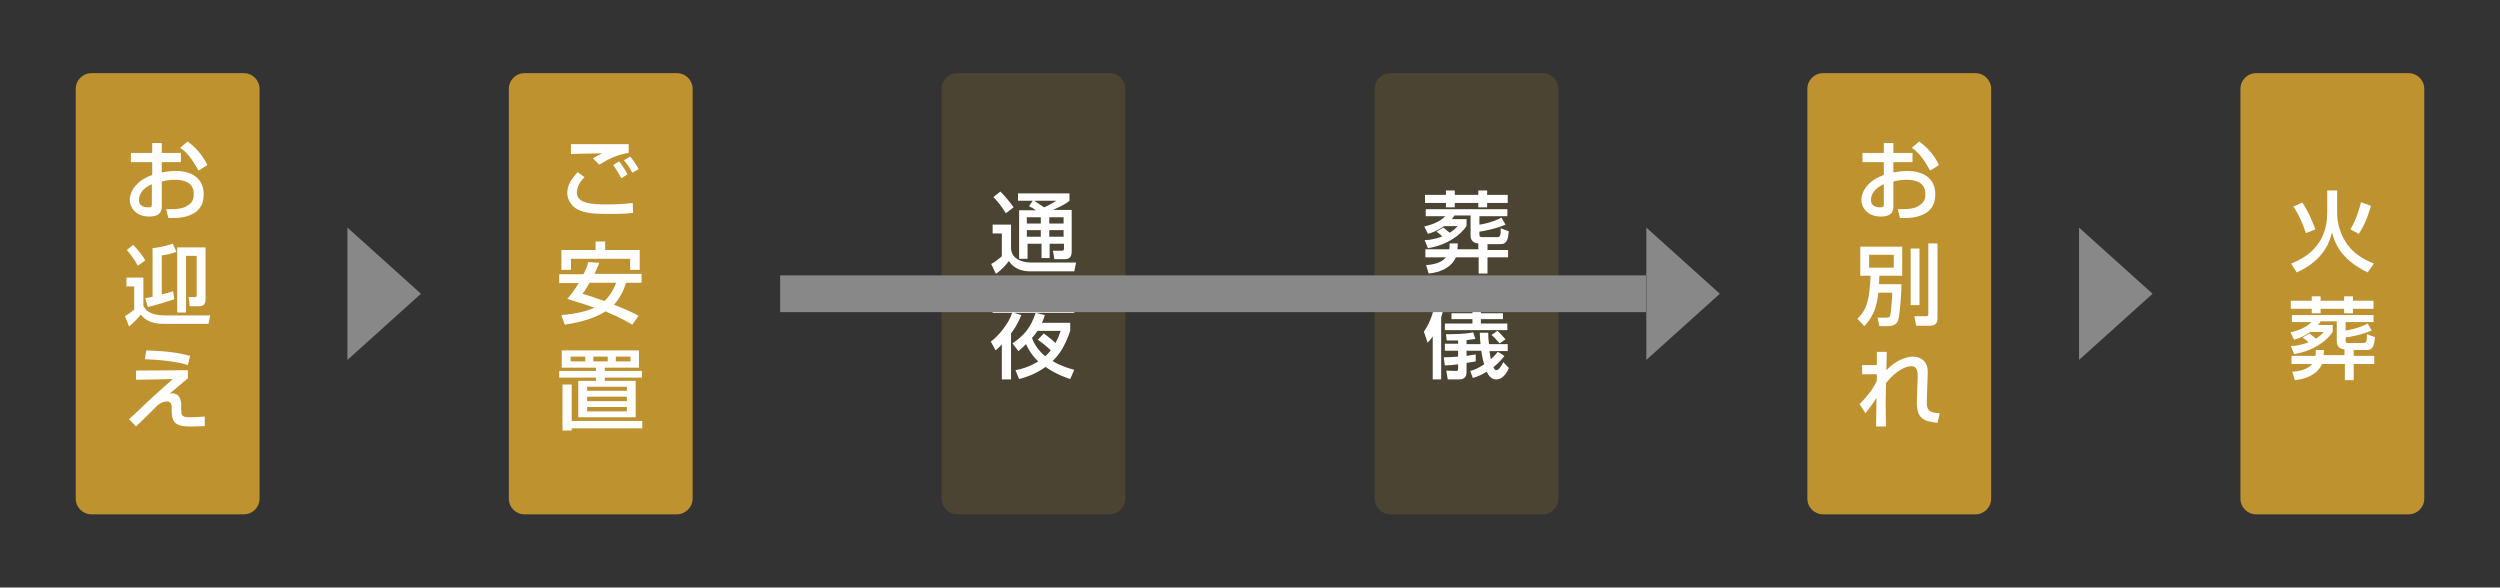
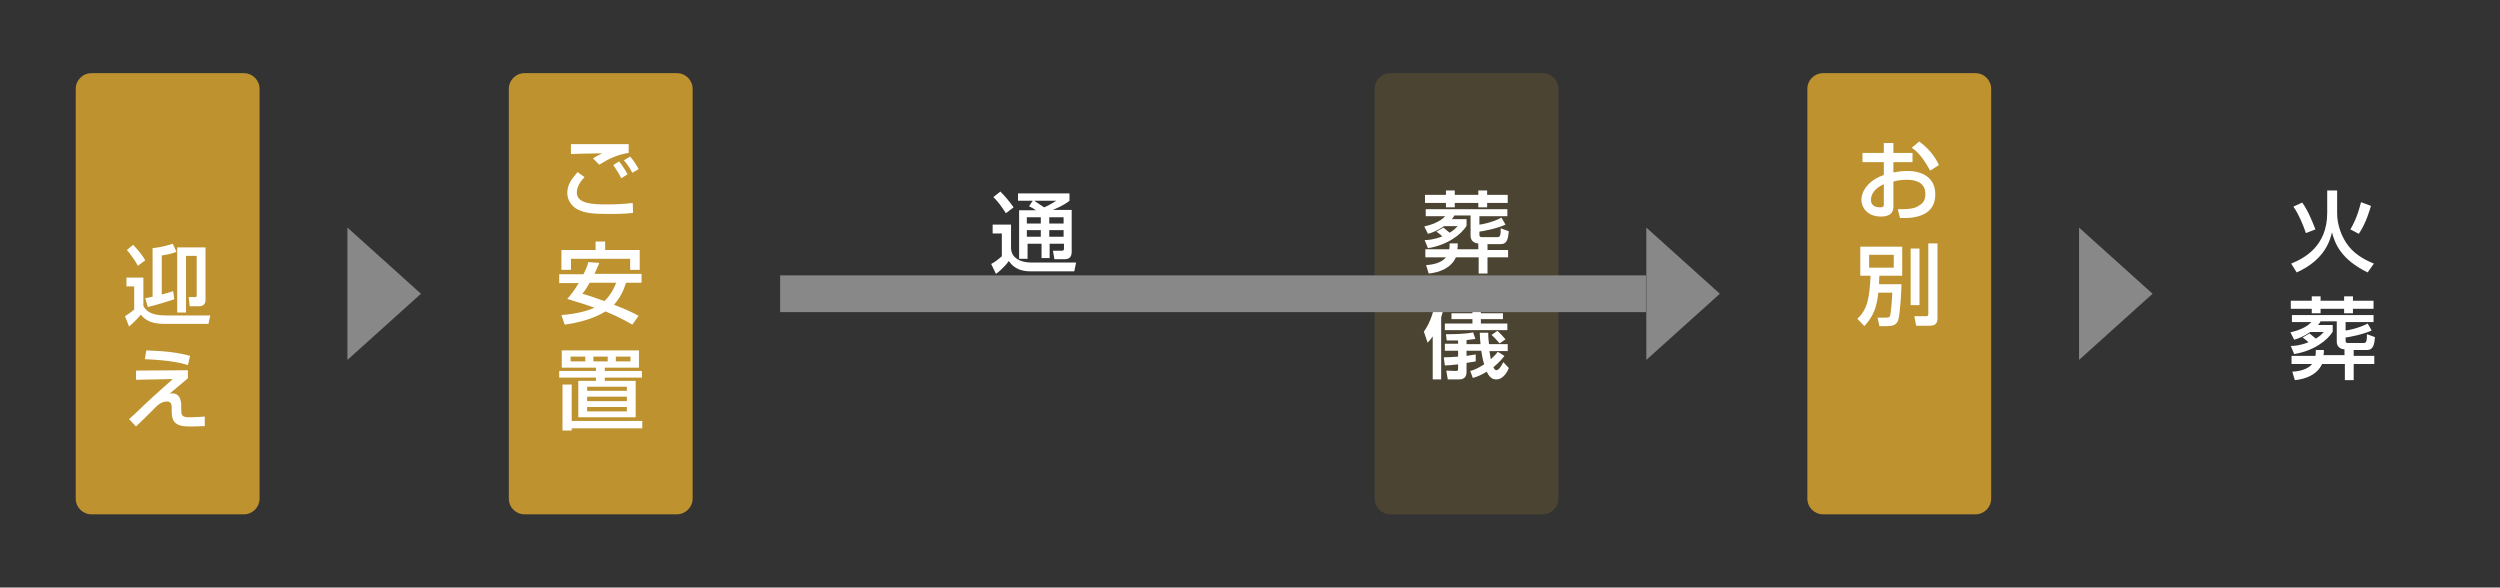
<svg xmlns="http://www.w3.org/2000/svg" version="1.1" x="0px" y="0px" viewBox="0 0 680 159.8" style="enable-background:new 0 0 680 159.8;" xml:space="preserve">
  <rect x="0" y="0" width="680" height="159.8" fill="#333333" stroke="none" />
  <style type="text/css">
	.st0{fill:#888888;}
	.st1{fill:#BE922F;}
	.st2{fill:#FFFFFF;}
	.st3{opacity:0.18;fill:#BE922F;}
</style>
  <g id="レイヤー_1">
</g>
  <g id="レイヤー_2">
</g>
  <g id="レイヤー_3">
</g>
  <g id="レイヤー_4">
</g>
  <g id="レイヤー_5">
    <g>
      <polygon class="st0" points="114.5,79.9 94.5,61.9 94.5,97.9   " />
      <polygon class="st0" points="467.8,79.9 447.8,61.9 447.8,97.9   " />
      <polygon class="st0" points="585.5,79.9 565.5,61.9 565.5,97.9   " />
      <g>
        <path class="st1" d="M184.1,139.9h-41.4c-2.4,0-4.3-1.9-4.3-4.3V24.2c0-2.4,1.9-4.3,4.3-4.3h41.4c2.4,0,4.3,1.9,4.3,4.3v111.4     C188.4,138,186.4,139.9,184.1,139.9z" />
        <g>
          <g>
            <path class="st2" d="M159,48.2c-2,1.9-2.1,3.7-2.1,4.2c0,3.1,4.6,3.2,8.2,3.2c2.4,0,4.7-0.1,7-0.4l0.1,2.7       c-0.8,0.1-2.5,0.3-6.2,0.3c-4.7,0-6.8-0.2-8.8-1.2c-1.7-0.8-2.9-2.6-2.9-4.5c0-2.2,1.1-3.7,2.8-5.7L159,48.2z M170.9,41.6       c-3,0.5-5.2,1.5-7.9,3.2l-1.7-1.7c0.8-0.5,0.9-0.6,2.5-1.4c-4.9,0.1-7,0.1-8.5,0.2v-2.7c0.7,0,3.7,0,4.9,0c1.7,0,9.3,0,10.8,0       V41.6z M169,48.5c-1.1-2.1-1.8-3-2.2-3.6l1.6-1c1.2,1.5,2.1,3.1,2.3,3.5L169,48.5z M172,47c-0.8-1.5-1.3-2.2-2.3-3.4l1.7-1       c1,1.1,1.8,2.4,2.3,3.4L172,47z" />
            <path class="st2" d="M163,71.5c-0.2,0.6-0.5,1.2-1.3,3h12.8v2.4h-4.2c-0.7,2.2-1.7,4.2-3.3,6c3.5,1.3,5.6,2.4,6.7,3l-1.7,2.4       c-1.1-0.6-3.2-1.9-7.3-3.6c-0.8,0.5-4.4,2.7-11.1,3.6l-0.9-2.6c4.8-0.4,7.4-1.3,9-2c-1.4-0.5-3.4-1.2-7.4-2.4       c0.7-0.8,1.9-2.2,3.1-4.3h-5.3v-2.4h6.6c0.8-1.6,1.1-2.4,1.3-3.3L163,71.5z M152.7,68h9.3v-2.3h2.6V68h9.4v5.4h-2.6v-3h-16.1v3       h-2.6V68z M160.4,76.9c-1,1.7-1.4,2.3-2,3c2.1,0.6,4.1,1.3,6,2c2-1.9,2.8-4,3.2-5H160.4z" />
            <path class="st2" d="M173.8,95.3v4.7h-9.3v0.9h10.1v1.8h-10.1v0.9h8.4v9.9h-15.6v-9.9h4.8v-0.9h-10v-1.8h10V100h-9.3v-4.7       H173.8z M155.5,114.5h19.2v2h-19.2v0.6H153v-12.5h2.5V114.5z M155.2,97v1.3h4V97H155.2z M159.7,105.2v1.1h10.8v-1.1H159.7z        M159.7,107.9v1.2h10.8v-1.2H159.7z M159.7,110.7v1.2h10.8v-1.2H159.7z M161.4,97v1.3h3.9V97H161.4z M167.5,97v1.3h4V97H167.5z       " />
          </g>
        </g>
      </g>
      <g>
        <path class="st3" d="M419.6,139.9h-41.4c-2.4,0-4.3-1.9-4.3-4.3V24.2c0-2.4,1.9-4.3,4.3-4.3h41.4c2.4,0,4.3,1.9,4.3,4.3v111.4     C423.9,138,422,139.9,419.6,139.9z" />
        <g>
          <g>
            <path class="st2" d="M396.5,66.2c0,0.6,0,1-0.1,1.6h5.7v-1.6c-1,0-1.5-0.5-1.8-0.9c-0.2-0.4-0.3-0.7-0.3-1v-5.7h-4.4       c-0.2,0.4-0.3,0.5-0.7,1h4v1.8c-1.4,2.4-5.3,5.3-10.5,6.1l-0.9-2.2c0.9,0,2.5-0.1,4.8-1c-0.6-0.6-1.3-1.1-1.6-1.3l1.9-1.1       c0.4,0.3,1,0.8,1.7,1.4c1.2-0.7,1.7-1.3,2.2-1.8h-3.7c-1.9,1.3-3.3,1.8-4.4,2.1l-1-2c1.8-0.4,4.4-1.3,5.7-2.8h-5.3v-1.9H410       v1.9h-7.6v2.3c0.4,0,3.6-0.6,6-1.9l1.1,1.9c-2.4,1.1-6.2,1.8-7.1,1.9v0.8c0,0.5,0.1,0.7,0.7,0.7h4.2c0.8,0,0.9-0.6,0.9-2.4       l2.2,0.8c-0.2,1.9-0.4,3.5-2.2,3.5h-3.6v1.6h5.6V70h-5.6v4.4h-2.4V70h-6.2c-1.3,2.9-4.4,4.1-7.4,4.4l-0.7-2.3       c1.9-0.1,4.2-0.6,5.4-2.1h-5.6v-2.2h6.5c0.1-0.6,0.1-1.1,0.1-1.6H396.5z M387.6,53h5.7v-1.2h2.4V53h6.4v-1.2h2.4V53h5.6v2.2       h-5.6v1.2h-2.4v-1.2h-6.4v1.2h-2.4v-1.2h-5.7V53z" />
            <path class="st2" d="M389.7,91.5c-0.6,0.9-0.9,1.2-1.4,1.7l-1-3c1.8-2.5,3-6.1,3.2-9.6l2.6,0.4c-0.1,1-0.2,2.6-1.1,5.3v16.9       h-2.3V91.5z M405.1,95.4c0.1,0.6,0.2,1.3,0.4,2.3c1.1-1,1.6-1.6,1.9-2l1.8,1.1c-0.3,0.4-1.1,1.5-3,3.1c0.1,0.2,0.4,0.8,0.8,0.8       c0.7,0,1.4-1.2,1.9-2.2l1.5,1.6c-0.1,0.3-1.2,3.1-3.4,3.1c-0.6,0-1.7-0.1-2.6-2.1c-2,1.2-3.1,1.5-3.8,1.7l-0.7-1.9       c0.5-0.1,1.8-0.5,3.8-1.8c-0.4-1.3-0.6-2.4-0.8-3.7h-4v1.4c1.3-0.2,1.9-0.3,2.5-0.4v1.9c-0.6,0.1-1.1,0.2-2.5,0.4v2.5       c0,1.9-1.4,2-2.1,2h-3l-0.4-2.4l2.5,0.1c0.5,0,0.7,0,0.7-0.6v-1.2c-1.9,0.2-2.7,0.3-3.6,0.3l-0.3-2.2c1,0,2.2-0.1,3.9-0.2v-1.6       H393v-1.9h3.6v-0.9c-1.3,0-2.2,0-3.1,0l-0.2-1.7c1.6,0,5.2,0,7.4-0.5l0.6,1.8c-0.9,0.1-1.5,0.2-2.4,0.3v1.1h3.8       c-0.1-0.9-0.2-2.3-0.2-3.1h2.3c0,1.1,0,1.3,0.2,3.1h5.1v1.9H405.1z M393.8,82.4h3.3c-0.2-0.5-0.6-1.2-0.8-1.6l2.5-0.4       c0.3,0.6,0.4,0.7,1,1.9h3.7c0.3-0.5,0.7-1.7,0.8-2l2.7,0.4c-0.2,0.6-0.4,1-0.7,1.6h3.3v1.8h-6.8v1.1h6v1.6h-6V88h7.2v1.8h-17       V88h7.5v-1.2h-5.7v-1.6h5.7v-1.1h-6.6V82.4z M407.3,90c0.8,0.7,1.4,1.4,2.2,2.3l-1.6,1.1c-0.7-0.8-1.3-1.5-2.2-2.3L407.3,90z" />
          </g>
        </g>
      </g>
      <g>
-         <path class="st3" d="M301.8,139.9h-41.4c-2.4,0-4.3-1.9-4.3-4.3V24.2c0-2.4,1.9-4.3,4.3-4.3h41.4c2.4,0,4.3,1.9,4.3,4.3v111.4     C306.1,138,304.2,139.9,301.8,139.9z" />
        <g>
          <g>
            <path class="st2" d="M270,61.1h5v6.3c0,3,3,4,5.3,4h12.4l-0.5,2.4h-12c-1.9,0-4.3-0.5-5.8-2.8c-0.5,0.7-1.6,2.1-3.5,3.5       l-1.3-2.7c1-0.5,2-1.3,2.9-2.1v-6.2H270V61.1z M272.1,52.1c1.1,1.1,2.5,2.7,3.6,4.3l-2.1,1.6c-1.2-1.9-2.2-3.2-3.4-4.4       L272.1,52.1z M280.9,54.6h-4v-2h14v2c-0.6,0.5-1.5,1.2-4.5,2.5h5.1v11.4c0,1.7-1,2-1.9,2h-2.8l-0.4-2.3h2.4       c0.6,0,0.6-0.3,0.6-0.7v-1.2h-3.9v3.9h-2.2v-3.9h-3.8v4.1h-2.3V57.2h4.6c-0.7-0.5-1.1-0.7-1.9-1.1L280.9,54.6z M279.3,59.1v1.7       h3.8v-1.7H279.3z M279.3,62.6v1.8h3.8v-1.8H279.3z M281.3,54.6c0.9,0.6,1.8,1.2,2.7,1.8c0.3-0.1,1.8-0.8,3.3-1.8H281.3z        M285.4,59.1v1.7h3.9v-1.7H285.4z M285.4,62.6v1.8h3.9v-1.8H285.4z" />
-             <path class="st2" d="M269.5,92.9c2-1.4,4.9-4.9,5.8-7.8H270v-2.3h9.9v-2.2h2.6v2.2h9.7v2.3h-16.4l2,0.6c-0.4,0.9-1,2.6-2.8,5       v12.5h-2.5v-9.5c-0.8,0.8-1.2,1.2-1.7,1.6L269.5,92.9z M275.4,93.4c3.5-2.4,5-4.5,6.3-8.3l2.5,0.6c-0.2,0.7-0.4,1.3-0.8,2.1       h7.7v2.1c-0.2,0.8-1.1,3.1-1.8,4.3c-0.3,0.6-1.2,2.3-3,4c2.3,1.4,4.5,2,5.9,2.4l-1.1,2.5c-1.4-0.5-3.9-1.3-6.7-3.3       c-2.9,2.1-5.7,2.9-7.2,3.3l-1-2.4c1.6-0.3,3.8-0.9,6.2-2.4c-2.2-2.1-3-4-3.3-4.7c-0.9,0.9-1.5,1.4-2.1,1.9L275.4,93.4z        M282.2,90c-0.4,0.6-0.8,1.2-1.5,1.9c0.3,0.9,1.2,3,3.6,5c0.5-0.5,0.9-0.8,1.5-1.6c-1.3-1.3-2.4-2.1-3.5-2.9l1.6-1.7       c0.5,0.4,1.6,1.1,3.2,2.6c0.8-1.5,1.1-2.5,1.4-3.3H282.2z" />
          </g>
        </g>
      </g>
      <g>
        <path class="st1" d="M537.3,139.9h-41.4c-2.4,0-4.3-1.9-4.3-4.3V24.2c0-2.4,1.9-4.3,4.3-4.3h41.4c2.4,0,4.3,1.9,4.3,4.3v111.4     C541.6,138,539.7,139.9,537.3,139.9z" />
        <g>
          <g>
            <path class="st2" d="M512.4,38.9h2.6v2.7h5.2v2.5H515v2.8c0.7-0.1,1.9-0.4,3.8-0.4c4.5,0,7.6,2.1,7.6,6.4       c0,5.4-4.8,6.6-9.6,6.4l-0.6-2.4c3.1,0,4.5-0.1,5.8-1c1-0.6,1.7-1.3,1.7-3.2c0-3.8-4.1-3.8-5.1-3.8c-1.8,0-3,0.3-3.6,0.5v6.7       c0,0.8,0,2.8-3.4,2.8c-3.8,0-5.3-2.6-5.3-4.5c0-3,2.7-5.7,6.1-6.8v-3.5h-5.8v-2.5h5.8V38.9z M512.4,50.1       c-2.7,1.2-3.5,2.9-3.5,4.3c0,1.9,1.9,2,2.4,2c1.1,0,1.1-0.4,1.1-0.8V50.1z M522,38.5c2.2,1.5,4.2,3.8,5.4,6.4l-2.4,1.5       c-1.9-3.4-3.3-5.1-5-6.2L522,38.5z" />
            <path class="st2" d="M510.9,79.7c-0.4,3.3-1,6-3.8,9l-1.9-2c2.8-2.6,3.3-5.7,3.6-11.7H506v-7.9h11.4V75h-6.2       c-0.1,1-0.1,1.5-0.1,2.3h6.1c0,1.8-0.4,8.5-0.9,9.8c-0.2,0.5-0.6,1.6-2.8,1.6h-2.3l-0.5-2.3h2.3c0.9,0,1.1-0.2,1.2-0.9       c0.1-0.6,0.4-3.3,0.5-5.9H510.9z M508.4,69.3v3.5h6.7v-3.5H508.4z M519.7,67.6h2.4v15.4h-2.4V67.6z M524.6,66.2h2.4v20.5       c0,1.8-1.4,1.9-2.2,1.9h-3.6l-0.5-2.6h3.3c0.5,0,0.5-0.3,0.5-0.8V66.2z" />
-             <path class="st2" d="M513.2,95.6c0,0.2,0,0.7-0.1,5.1c2.4-2.6,5.3-3.7,7.3-3.7c1.1,0,3.5,0.5,3.9,3.4c0.1,0.7,0,1.8,0,2.2       l-0.2,6.1c-0.1,2.4,0.1,3.6,3.5,3.7L527,115c-4-0.4-5.8-1.3-5.6-6.2l0.2-6c0.1-1.8-0.2-3.2-1.7-3.2c-1.4,0-4.2,1.1-6.9,4.6       c0,1.5-0.1,2.9-0.1,5.1c0,3,0.1,5.4,0.1,6.7h-2.7c0-0.5,0.1-6.8,0.1-7.8c-1.1,1.9-2.5,3.5-3,4.2l-1.6-2.5       c2.8-2.7,4.1-5,4.7-6.3l0-1.8h-4v-2.5h4c0-0.3,0-3.5,0-3.6H513.2z" />
          </g>
        </g>
      </g>
      <g>
-         <path class="st1" d="M655.1,139.9h-41.4c-2.4,0-4.3-1.9-4.3-4.3V24.2c0-2.4,1.9-4.3,4.3-4.3h41.4c2.4,0,4.3,1.9,4.3,4.3v111.4     C659.4,138,657.5,139.9,655.1,139.9z" />
        <g>
          <path class="st2" d="M633,51.8h2.7V58c0,3.3,1.3,6.6,3,8.8c2.1,2.8,5.5,4.3,7,4.9l-1.7,2.4c-7.2-3.5-8.9-7.8-9.7-10.9      c-0.5,2-1.8,7.4-9.6,10.9l-1.5-2.4c3.4-1.4,9.8-4.6,9.8-13.8V51.8z M627.2,63.4c-0.5-1.6-1.9-5.1-3.4-7.2l2.4-1.1      c0.6,0.8,1.7,2.4,3.6,7.3L627.2,63.4z M639.3,62.4c0.7-1.2,1.8-3.1,2.9-7.4l2.7,1c-0.2,0.7-1.3,4.7-3.3,7.6L639.3,62.4z" />
          <path class="st2" d="M632.1,95c0,0.6,0,1-0.1,1.6h5.7V95c-1,0-1.5-0.5-1.8-0.9c-0.2-0.4-0.3-0.7-0.3-1v-5.7h-4.4      c-0.2,0.4-0.3,0.5-0.7,1h4v1.8c-1.4,2.4-5.3,5.3-10.5,6.1l-0.9-2.2c0.9,0,2.5-0.1,4.8-1c-0.6-0.6-1.3-1.1-1.6-1.3l1.9-1.1      c0.4,0.3,1,0.8,1.7,1.4c1.2-0.7,1.7-1.3,2.2-1.8h-3.7c-1.9,1.3-3.3,1.8-4.4,2.1l-1-2c1.8-0.4,4.4-1.3,5.7-2.8h-5.3v-1.9h22.2      v1.9h-7.6v2.3c0.4,0,3.6-0.6,6-1.9l1.1,1.9c-2.4,1.1-6.2,1.8-7.1,1.9v0.8c0,0.5,0.1,0.7,0.7,0.7h4.2c0.8,0,0.9-0.6,0.9-2.4      l2.2,0.8c-0.2,1.9-0.4,3.5-2.2,3.5h-3.6v1.6h5.6v2.2h-5.6v4.4h-2.4v-4.4h-6.2c-1.3,2.9-4.4,4.1-7.4,4.4l-0.7-2.3      c1.9-0.1,4.2-0.6,5.4-2.1h-5.6v-2.2h6.5c0.1-0.6,0.1-1.1,0.1-1.6H632.1z M623.1,81.8h5.7v-1.2h2.4v1.2h6.4v-1.2h2.4v1.2h5.6V84      h-5.6v1.2h-2.4V84h-6.4v1.2h-2.4V84h-5.7V81.8z" />
        </g>
      </g>
      <g>
        <path class="st1" d="M66.3,139.9H24.9c-2.4,0-4.3-1.9-4.3-4.3V24.2c0-2.4,1.9-4.3,4.3-4.3h41.4c2.4,0,4.3,1.9,4.3,4.3v111.4     C70.6,138,68.7,139.9,66.3,139.9z" />
        <g>
          <g>
-             <path class="st2" d="M41.3,38.9H44v2.7h5.2v2.5H44v2.8c0.7-0.1,1.9-0.4,3.8-0.4c4.5,0,7.6,2.1,7.6,6.4c0,5.4-4.8,6.6-9.6,6.4       l-0.6-2.4c3.1,0,4.5-0.1,5.8-1c1-0.6,1.7-1.3,1.7-3.2c0-3.8-4.1-3.8-5.1-3.8c-1.8,0-3,0.3-3.6,0.5v6.7c0,0.8,0,2.8-3.4,2.8       c-3.8,0-5.3-2.6-5.3-4.5c0-3,2.7-5.7,6.1-6.8v-3.5h-5.8v-2.5h5.8V38.9z M41.3,50.1c-2.7,1.2-3.5,2.9-3.5,4.3c0,1.9,1.9,2,2.4,2       c1.1,0,1.1-0.4,1.1-0.8V50.1z M51,38.5c2.2,1.5,4.2,3.8,5.4,6.4L54,46.4c-1.9-3.4-3.3-5.1-5-6.2L51,38.5z" />
            <path class="st2" d="M34.4,75.5H39v7.7c0.6,1.1,1.7,2.6,6,2.6h12.2l-0.5,2.3H44.8c-3.9,0-5.4-1.2-6.5-2.5       c-1.3,1.5-1.7,1.9-3.2,3.2L34,86c0.1,0,1.7-1.1,2.5-1.8v-6.3h-2.1V75.5z M36.2,66.6c1.2,1.2,2.6,2.9,3.3,4.2l-2,1.5       c-0.6-1.2-2-3.2-3-4.3L36.2,66.6z M39.5,81.1c0.6-0.1,1.2-0.2,2-0.4V67.5c1.9-0.2,3.7-0.6,5.5-1.2l1,2.2c-0.8,0.4-2.8,0.8-4,1       v10.6c0.8-0.2,2.2-0.6,3.1-0.9l0.3,2.2c-2.1,0.7-5,1.6-7.2,2.1L39.5,81.1z M48.2,67.3h7.7v14.3c0,1-0.5,1.7-1.8,1.7h-2.5       l-0.3-2.5h1.6c0.5,0,0.6,0,0.6-0.5V69.6h-2.9V85h-2.4V67.3z" />
            <path class="st2" d="M51.1,100.7v2.2c-0.8,0.7-4.3,3.6-5,4.2c0.2-0.1,0.5-0.1,0.8-0.1c1.8,0,2.4,1.6,2.4,3.4v0.9       c0,1.4,0,2.2,2.1,2.2c1.2,0,3.2-0.1,4.3-0.2v2.6c-2.4,0.1-3.8,0.1-4.3,0.1c-3.9,0-4.7-1.5-4.7-4.2V111c0-0.7,0-1.8-1.3-1.8       c-0.9,0-1.8,0.4-2.6,1.1c-0.9,0.9-4.9,4.9-5.8,5.7l-1.9-2c0.2-0.1,4-3.7,4.6-4.3c1.3-1.2,2.2-2.1,7.3-6.6L37,103.3v-2.5       L51.1,100.7z M51.1,99.3c-1.3-0.4-4.2-1.3-11.7-1.6l0.4-2.4c5.8,0.2,9,0.7,11.9,1.5L51.1,99.3z" />
          </g>
        </g>
      </g>
      <rect x="212.2" y="74.9" class="st0" width="235.5" height="10" />
    </g>
  </g>
</svg>